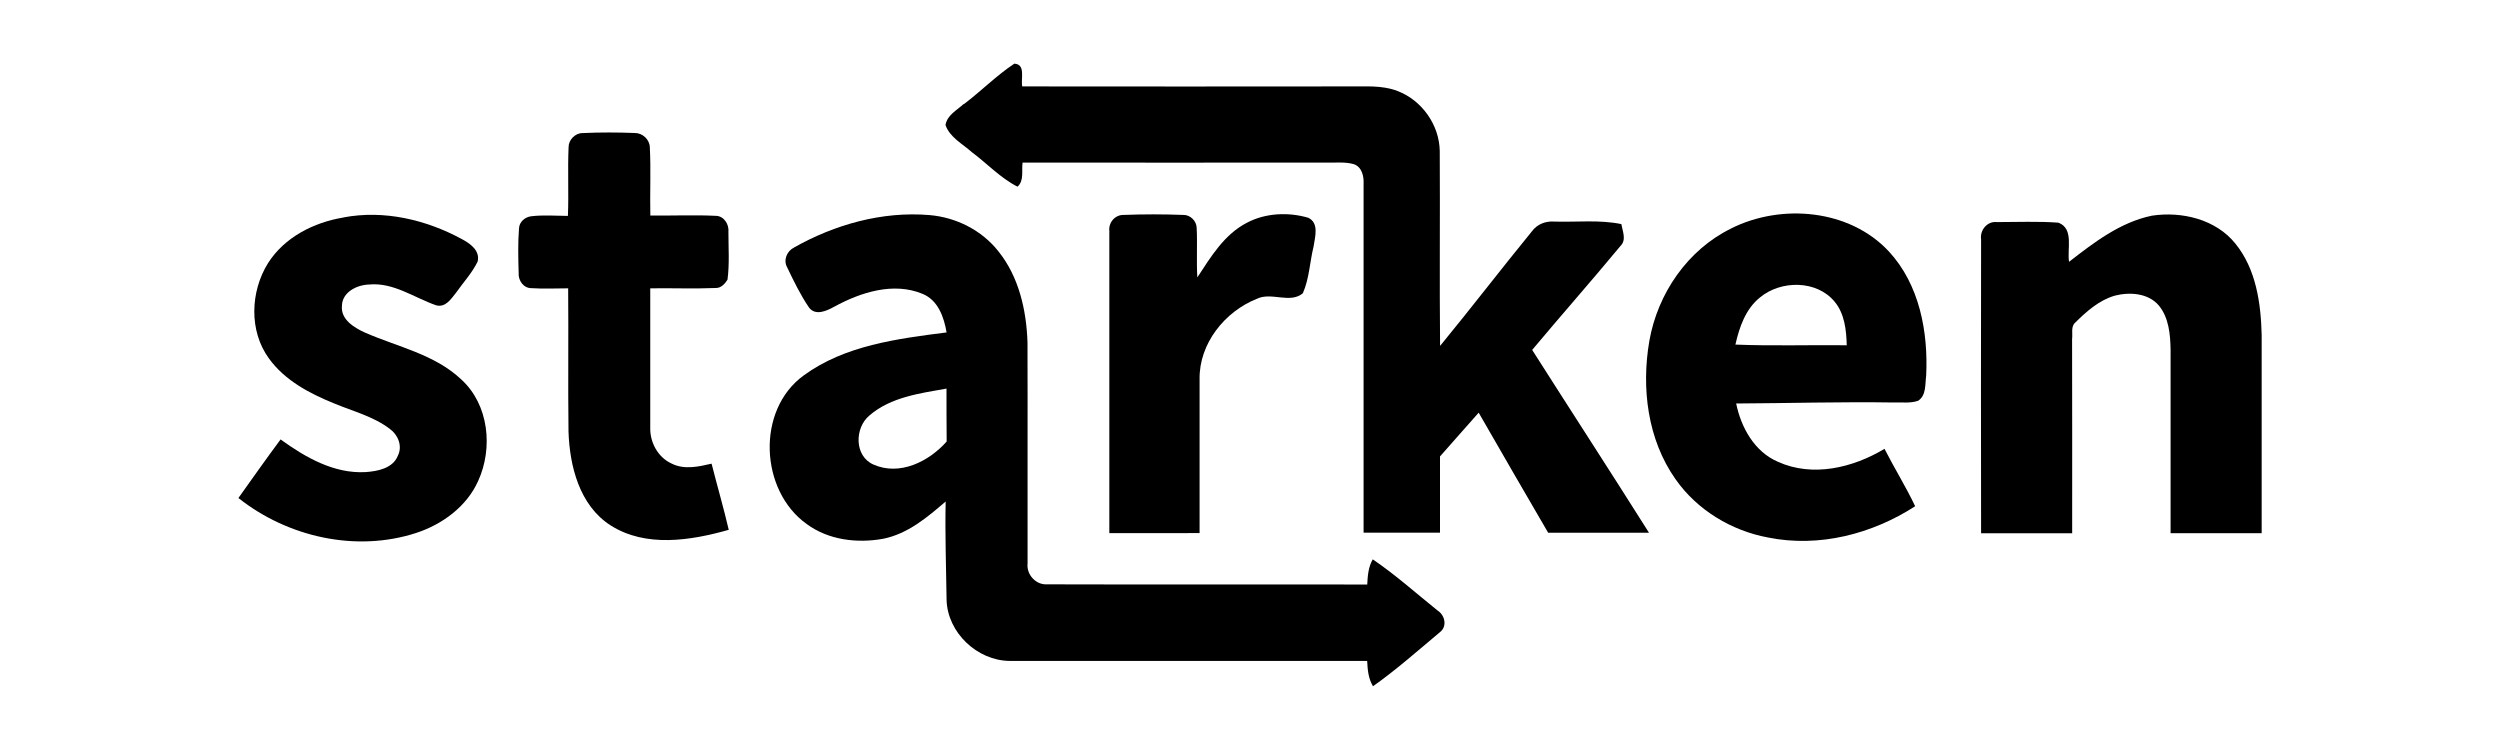
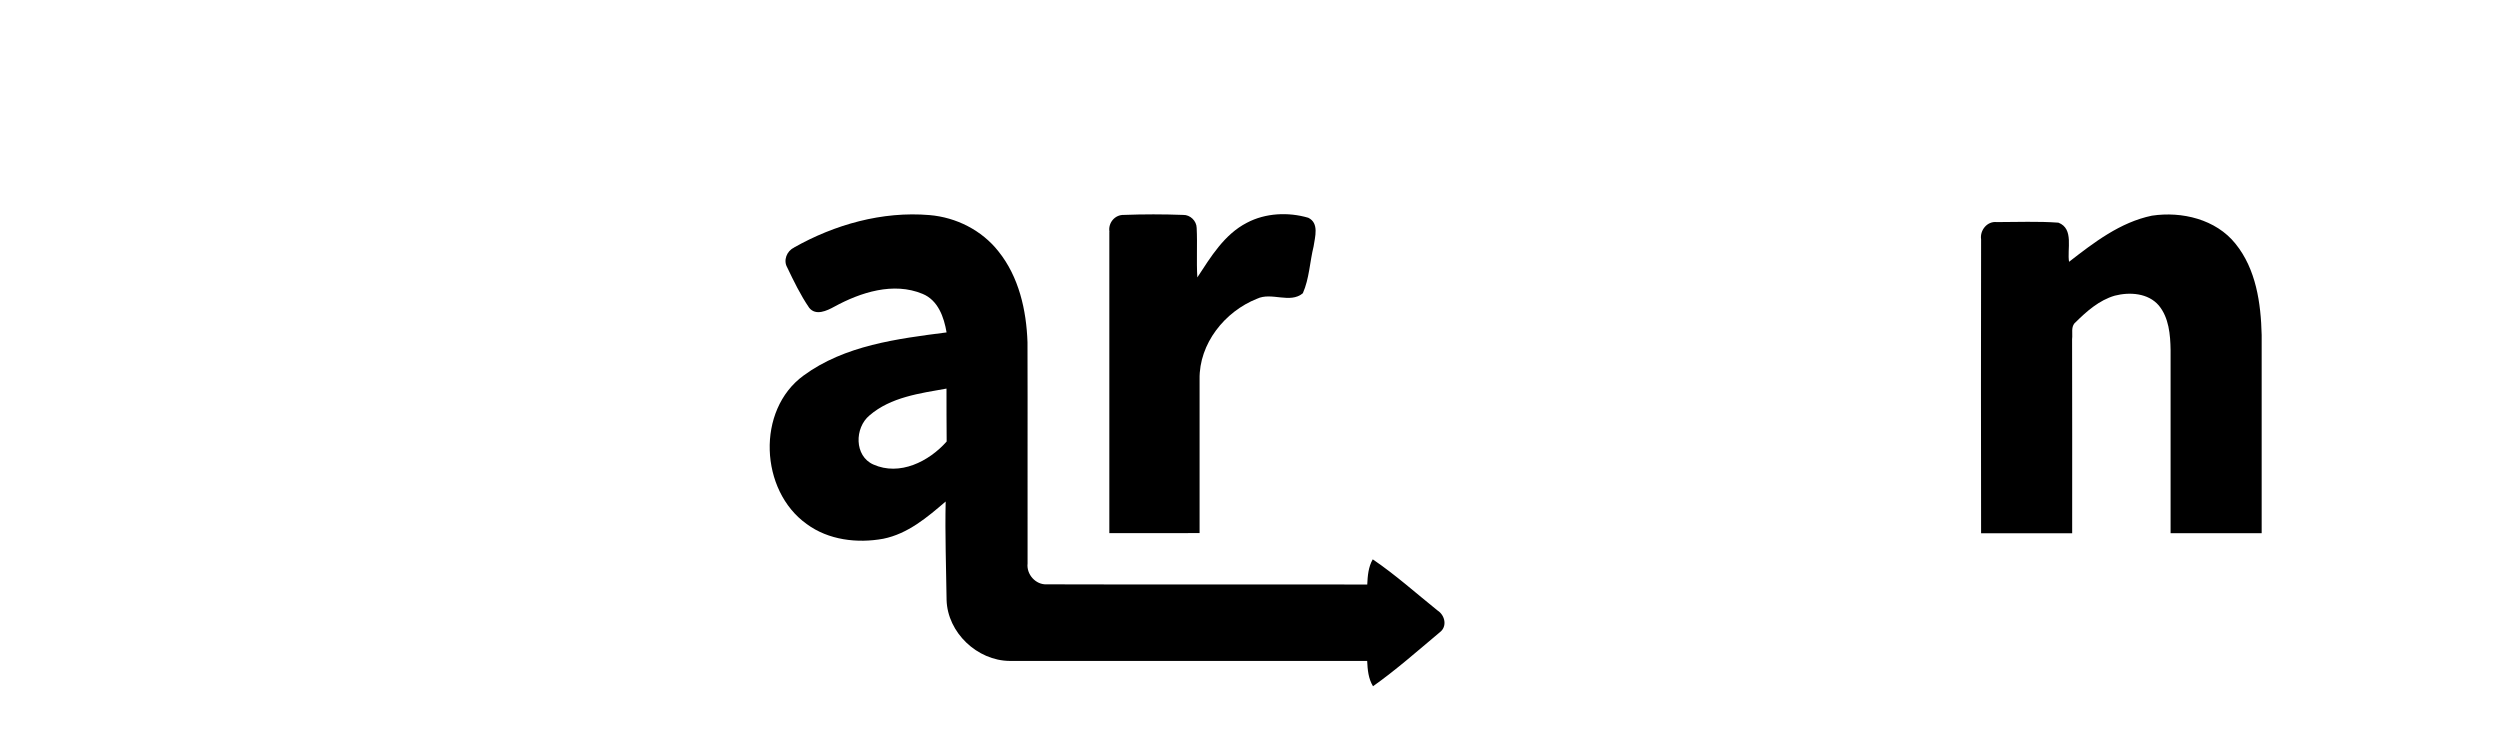
<svg xmlns="http://www.w3.org/2000/svg" id="uuid-2958c73d-b763-4ef0-8e8c-015a1e587de6" viewBox="0 0 300 90">
-   <path d="m115.65,12.51c2.07-1.56,3.91-3.44,6.07-4.87,1.4.07.75,1.83.95,2.73,13.05.03,26.1,0,39.15,0,1.96.03,4-.18,5.88.55,2.92,1.11,5.02,4.06,5.07,7.2.05,7.8-.04,15.6.04,23.39,3.73-4.54,7.3-9.2,11.02-13.75.63-.87,1.67-1.26,2.73-1.17,2.66.08,5.37-.24,8,.3.15.87.64,1.89-.1,2.62-3.48,4.2-7.1,8.3-10.6,12.48,4.66,7.32,9.39,14.6,14.02,21.94-4.03,0-8.07,0-12.1,0-2.79-4.8-5.58-9.59-8.34-14.41-1.55,1.75-3.09,3.5-4.64,5.25,0,3.05,0,6.1,0,9.15-3.05,0-6.11,0-9.17,0-.01-13.95,0-27.91,0-41.87.05-.91-.21-2.02-1.17-2.35-1.05-.3-2.17-.16-3.26-.19-12.16.02-24.33,0-36.49,0-.14.96.21,2.17-.61,2.89-2.06-1.05-3.65-2.78-5.49-4.15-1.11-1-2.62-1.75-3.15-3.24.19-1.21,1.39-1.79,2.2-2.55Z" />
-   <path d="m68.23,17.65c0-.87.8-1.69,1.68-1.68,2.09-.1,4.19-.09,6.28-.01.93,0,1.76.78,1.79,1.71.14,2.73,0,5.46.06,8.19,2.62.04,5.23-.09,7.85.04.99.01,1.62,1.03,1.52,1.95,0,1.9.14,3.82-.11,5.71-.3.49-.78,1.02-1.41,1-2.62.11-5.24,0-7.86.04,0,5.57,0,11.14,0,16.71-.05,1.78.93,3.59,2.59,4.33,1.5.75,3.22.36,4.77,0,.67,2.65,1.44,5.27,2.06,7.94-4.57,1.29-9.95,2.16-14.19-.54-3.73-2.4-4.91-7.12-5.04-11.29-.07-5.72.01-11.43-.04-17.15-1.47,0-2.94.08-4.41-.02-.95.01-1.6-.94-1.53-1.82-.05-1.78-.1-3.56.04-5.34.03-.8.72-1.38,1.48-1.47,1.46-.17,2.92-.05,4.39-.04.11-2.75-.04-5.5.08-8.24Z" />
-   <path d="m41.22,26.09c4.85-.92,9.91.27,14.2,2.6,1,.53,2.21,1.38,1.9,2.69-.66,1.37-1.72,2.5-2.59,3.74-.59.74-1.26,1.81-2.38,1.52-2.64-.91-5.12-2.77-8.04-2.5-1.47.04-3.25.9-3.28,2.57-.15,1.62,1.44,2.59,2.72,3.18,3.93,1.73,8.41,2.61,11.62,5.66,3.3,3.02,3.81,8.22,2.01,12.16-1.37,3.07-4.29,5.21-7.43,6.24-7.24,2.36-15.44.49-21.34-4.19,1.67-2.35,3.34-4.71,5.06-7.03,2.97,2.15,6.41,4.13,10.2,3.92,1.44-.1,3.27-.45,3.87-1.96.58-1.14.04-2.49-.93-3.2-1.98-1.52-4.44-2.13-6.71-3.08-2.95-1.19-5.94-2.77-7.83-5.4-2.41-3.3-2.23-8.03-.11-11.43,1.97-3.11,5.5-4.9,9.06-5.48Z" />
  <path d="m95.25,29.72c4.91-2.78,10.63-4.39,16.3-3.91,3.19.27,6.27,1.82,8.26,4.35,2.46,3.06,3.36,7.06,3.49,10.91.03,8.85-.01,17.7.01,26.55-.15,1.31.98,2.57,2.3,2.5,12.82.04,25.64,0,38.46.02.05-1.04.13-2.1.66-3.02,2.74,1.86,5.21,4.08,7.79,6.15.89.57,1.17,1.92.26,2.6-2.63,2.2-5.21,4.49-8.02,6.48-.56-.92-.65-1.99-.7-3.04-14.3,0-28.6,0-42.9,0-3.89-.03-7.46-3.4-7.57-7.31-.05-3.94-.2-7.88-.11-11.82-2.21,1.9-4.55,3.88-7.49,4.47-3.12.57-6.58.16-9.19-1.77-5.62-4.01-6.07-13.66-.38-17.81,4.94-3.63,11.26-4.42,17.17-5.18-.31-1.83-1.02-3.87-2.89-4.63-3.49-1.45-7.43-.18-10.58,1.54-.89.49-2.23,1.13-3.02.13-1.04-1.52-1.85-3.2-2.64-4.85-.48-.83-.05-1.95.8-2.35Zm9.09,20.13c-1.8,1.49-1.84,4.87.46,5.89,3.16,1.41,6.67-.35,8.8-2.76-.03-2.12-.01-4.23-.02-6.35-3.19.57-6.69,1.02-9.24,3.22Z" />
  <path d="m133.13,27.81c-.17-1.06.65-2.05,1.72-2.02,2.37-.09,4.75-.09,7.13,0,.84-.03,1.61.72,1.62,1.56.1,1.97-.04,3.96.08,5.94,1.62-2.47,3.23-5.16,5.95-6.56,2.23-1.18,4.97-1.3,7.36-.6,1.33.64.81,2.29.64,3.45-.46,1.86-.51,3.85-1.29,5.61-1.54,1.29-3.75-.18-5.5.66-3.87,1.53-6.96,5.39-6.89,9.66,0,6.15,0,12.3,0,18.46-3.61.02-7.22,0-10.83.01,0-12.06-.01-24.11,0-36.16Z" />
-   <path d="m207.76,27.4c6.02-3,14.18-2.3,18.9,2.77,3.68,3.97,4.74,9.67,4.48,14.92-.14,1.02.03,2.35-.96,3-.95.34-1.98.16-2.96.21-6.29-.1-12.59.09-18.88.12.59,2.88,2.19,5.78,5,6.99,4.18,1.9,9.02.72,12.8-1.55,1.18,2.32,2.56,4.53,3.68,6.89-5.17,3.34-11.55,4.99-17.66,3.75-4.41-.82-8.52-3.31-11.1-7-3.36-4.76-4.11-10.94-3.14-16.58.99-5.68,4.59-10.95,9.82-13.5Zm3.43,8.3c-1.72,1.38-2.47,3.56-2.94,5.65,4.45.18,8.91.03,13.36.08-.05-1.81-.25-3.76-1.44-5.21-2.15-2.63-6.46-2.62-8.98-.52Z" />
  <path d="m248.27,31.43c3-2.33,6.15-4.76,9.96-5.55,3.59-.54,7.68.43,10.03,3.37,2.47,3.05,3.05,7.14,3.14,10.95,0,7.93,0,15.85,0,23.78-3.64-.01-7.28,0-10.93,0,0-7.33,0-14.66,0-21.99-.03-1.84-.2-3.86-1.41-5.33-1.28-1.5-3.5-1.64-5.29-1.18-1.86.54-3.37,1.87-4.72,3.21-.58.48-.31,1.34-.4,2,.03,7.77,0,15.53.01,23.3-3.64.01-7.29,0-10.93,0-.02-11.75-.02-23.51,0-35.27-.16-1.09.73-2.2,1.88-2.07,2.46,0,4.94-.11,7.4.07,1.9.73,1.01,3.19,1.28,4.72Z" />
</svg>